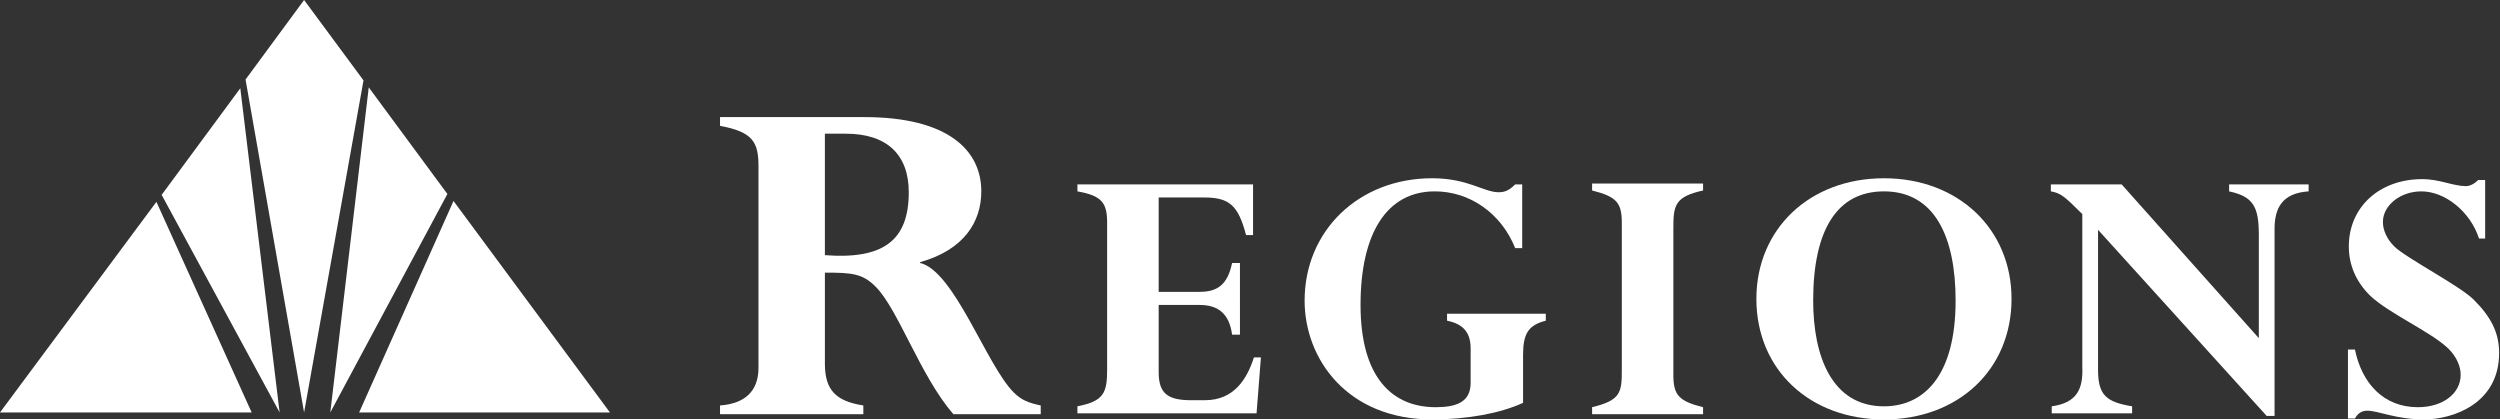
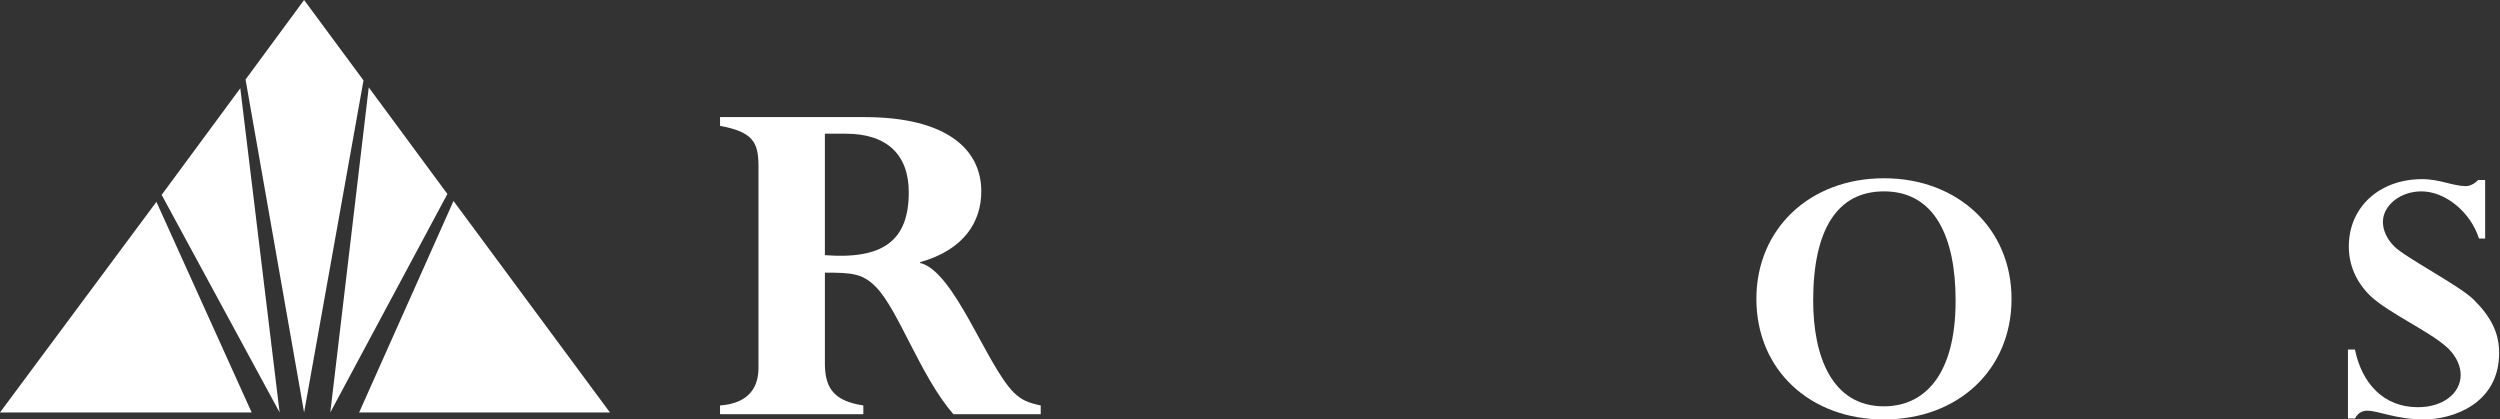
<svg xmlns="http://www.w3.org/2000/svg" version="1.1" id="Layer_1" x="0px" y="0px" viewBox="0 0 286.1 48" style="enable-background:new 0 0 286.1 48;" xml:space="preserve">
  <rect x="0" y="0" width="286.1" height="48" fill="#333333" stroke="none" />
  <style type="text/css">
  .st0{fill-rule:evenodd;clip-rule:evenodd;fill:#FFFFFF;}
 </style>
  <desc>
  Created with Sketch.
 </desc>
  <g id="Symbols">
    <g id="header-logo-desktop-regions-standard">
      <g id="Regions-Logo">
        <path id="pyramid" class="st0" d="M0,47.2l17.9-24.1l10.9,24.1H0z M18.5,22.3l9-12.2L32,47.2L18.5,22.3z M34.8,0l6.8,9.2l-6.8,38     L28.1,9.1L34.8,0z M37.8,47.2L42.2,10l9,12.2L37.8,47.2z M41.1,47.2L51.9,23l17.9,24.2H41.1z">
    </path>
        <g id="regions" transform="translate(47, 7)">
          <path id="R" class="st0" d="M47.4,22.2c6.6,0.5,9.6-1.6,9.6-7.2c0-4.3-2.5-6.7-7.2-6.7h-2.4V22.2 M39.8,12      c0-2.8-0.7-3.9-4.4-4.6v-1h16.5c9.6,0,13.4,3.8,13.4,8.5c0,3.5-2,6.7-7,8.1v0.1C62.2,24,65.9,34.8,69,37.9      c0.9,0.9,1.7,1.2,3.1,1.5v1h-10c-3.8-4.4-6.3-12-8.9-14.6c-1.5-1.5-2.7-1.6-5.8-1.6v10.4c0,3,1.2,4.3,4.4,4.8v1H35.4v-1      c2.8-0.2,4.4-1.6,4.4-4.3V12">
     </path>
-           <path id="E" class="st0" d="M94.9,31.3H94c-0.3-2.3-1.5-3.4-3.7-3.4h-4.7v7.7c0,2.4,1,3.2,3.7,3.2h1.6c3.3,0,4.8-2.4,5.6-4.9      h0.8l-0.5,6.4H76.3v-0.8c3-0.6,3.4-1.5,3.4-4.2V18.5c0-2.3-0.6-3.1-3.4-3.6v-0.8h20.1v5.8h-0.8c-0.9-3.4-1.9-4.3-4.8-4.3h-5.2      v10.8h4.7c2.1,0,3.2-0.9,3.7-3.3h0.9V31.3">
-      </path>
-           <path id="G" class="st0" d="M127.3,39.1c-2.6,1.2-6.4,1.9-10.4,1.9c-9.7,0-14.6-6.9-14.6-13.6c0-8,6.2-14,14.6-14      c4.1,0,5.9,1.6,7.6,1.6c0.7,0,1.2-0.2,1.9-0.9h0.8v7.3h-0.8c-1.6-4-5.2-6.5-9.2-6.5c-5.5,0-8.5,4.8-8.5,13      c0,8.4,3.7,11.7,8.6,11.7c2.4,0,4-0.6,4-2.8v-3.9c0-1.7-0.7-2.8-2.7-3.2v-0.8h11.3v0.8c-2,0.5-2.6,1.5-2.6,3.9V39.1">
-      </path>
-           <path id="I" class="st0" d="M144.5,35.9c0,2.3,0.6,3,3.4,3.7v0.8h-12.7v-0.8c3.3-0.8,3.4-1.7,3.4-4.3V18.5c0-2.3-0.6-3-3.4-3.7      v-0.8h12.7v0.8c-3.2,0.7-3.4,1.7-3.4,4.2V35.9">
-      </path>
          <path id="O" class="st0" d="M168.6,14.9c-5.3,0-8.1,4.3-8.1,12.5c0,6.3,2.1,12.1,8.1,12.1c4.5,0,8.2-3.4,8.2-12.1      C176.8,20.1,174.4,14.9,168.6,14.9 M168.6,41c-8.5,0-14.6-5.7-14.6-13.8c0-8,6.1-13.8,14.6-13.8c8.5,0,14.6,5.8,14.6,13.8      C183.2,35.3,177.1,41,168.6,41">
-      </path>
-           <path id="N" class="st0" d="M213.3,40.6h-0.9l-19.3-21.3v16c0,2.9,0.9,3.7,3.9,4.2v0.8h-9.2v-0.8c2.9-0.4,3.6-2,3.5-4.5V17.5      c-2.1-2.1-2.5-2.4-3.6-2.6v-0.8h8.1l15.7,17.6V19.9c0-3.2-0.6-4.4-3.4-5v-0.8h9.1v0.8c-3.1,0.2-3.9,2-3.9,4.3V40.6">
     </path>
          <path id="S" class="st0" d="M237.5,20.3h-0.8c-1-3.1-3.9-5.4-6.6-5.4c-2.4,0-4.4,1.6-4.4,3.5c0,1,0.5,2,1.3,2.8      c1.3,1.3,7.5,4.5,9.1,6.1c2,2,2.9,3.8,2.9,6.1c0,5.8-5.3,7.6-8.6,7.6c-3.2,0-5.2-1-6.5-1c-0.6,0-1.1,0.3-1.4,0.9h-0.8v-7.9h0.8      c0.8,3.9,3.3,6.6,7.2,6.6c2.9,0,4.9-1.6,4.9-3.7c0-0.9-0.4-2-1.4-3c-2.1-2-6.8-4-9-6.1c-1.6-1.6-2.4-3.5-2.4-5.6      c0-4.5,3.5-7.7,8.4-7.7c1,0,1.9,0.2,2.7,0.4c0.8,0.2,1.6,0.4,2.3,0.4c0.4,0,0.9-0.2,1.4-0.7h0.8V20.3">
     </path>
        </g>
      </g>
    </g>
  </g>
</svg>